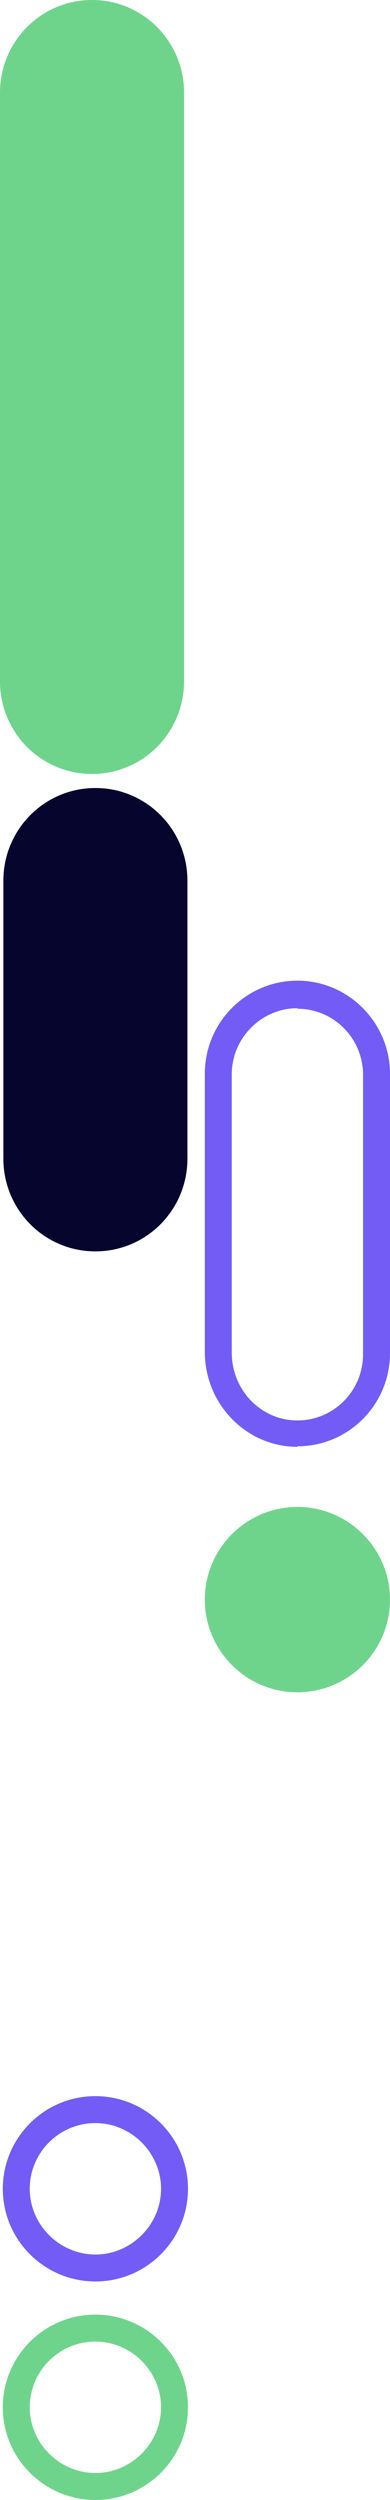
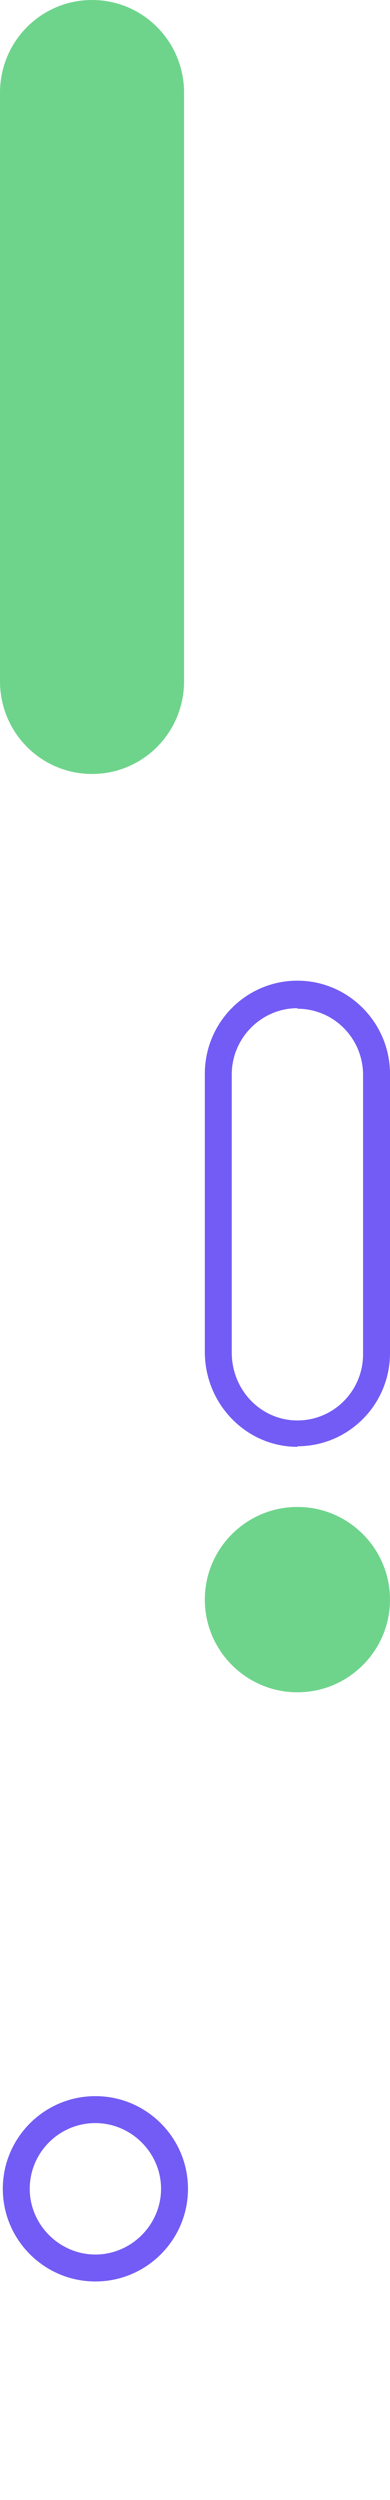
<svg xmlns="http://www.w3.org/2000/svg" id="a" viewBox="0 0 6.95 44.51">
  <defs>
    <style>.b{fill:#05052e;}.c{fill:#735cf5;}.d{fill:#6ed48c;}</style>
  </defs>
  <path class="d" d="M1.64,13.78c.91,0,1.64-.74,1.64-1.65V1.65c0-.91-.73-1.65-1.64-1.65S0,.74,0,1.65V12.13c0,.91,.73,1.65,1.64,1.65" />
  <path class="d" d="M5.3,26.83c-.91,0-1.65,.74-1.65,1.65s.74,1.65,1.65,1.65,1.65-.74,1.65-1.65-.74-1.65-1.65-1.65" />
-   <path class="b" d="M1.7,22.28c.91,0,1.64-.74,1.64-1.65v-4.95c0-.91-.73-1.65-1.64-1.65S.06,14.77,.06,15.68v4.95c0,.91,.73,1.65,1.64,1.65" />
  <path class="c" d="M5.3,25.76c-.91,0-1.65-.76-1.65-1.69v-4.95c0-.92,.74-1.66,1.65-1.66s1.65,.75,1.65,1.66v4.97c0,.92-.74,1.66-1.65,1.66h0Zm0-7.81c-.64,0-1.17,.53-1.17,1.18v4.95c0,.67,.52,1.21,1.17,1.21s1.17-.53,1.17-1.18v-4.97c0-.65-.52-1.18-1.17-1.18h0Z" />
  <path class="c" d="M1.7,40.62c-.91,0-1.65-.74-1.65-1.65s.74-1.65,1.65-1.65,1.65,.74,1.65,1.65-.74,1.65-1.65,1.65Zm0-2.82c-.65,0-1.17,.53-1.17,1.17s.53,1.17,1.17,1.17,1.17-.53,1.17-1.17-.53-1.17-1.17-1.17Z" />
-   <path class="d" d="M1.7,44.51c-.91,0-1.65-.74-1.65-1.65s.74-1.65,1.65-1.65,1.65,.74,1.65,1.65-.74,1.65-1.65,1.65Zm0-2.82c-.65,0-1.17,.53-1.17,1.17s.53,1.17,1.17,1.17,1.17-.53,1.17-1.17-.53-1.17-1.17-1.17Z" />
</svg>